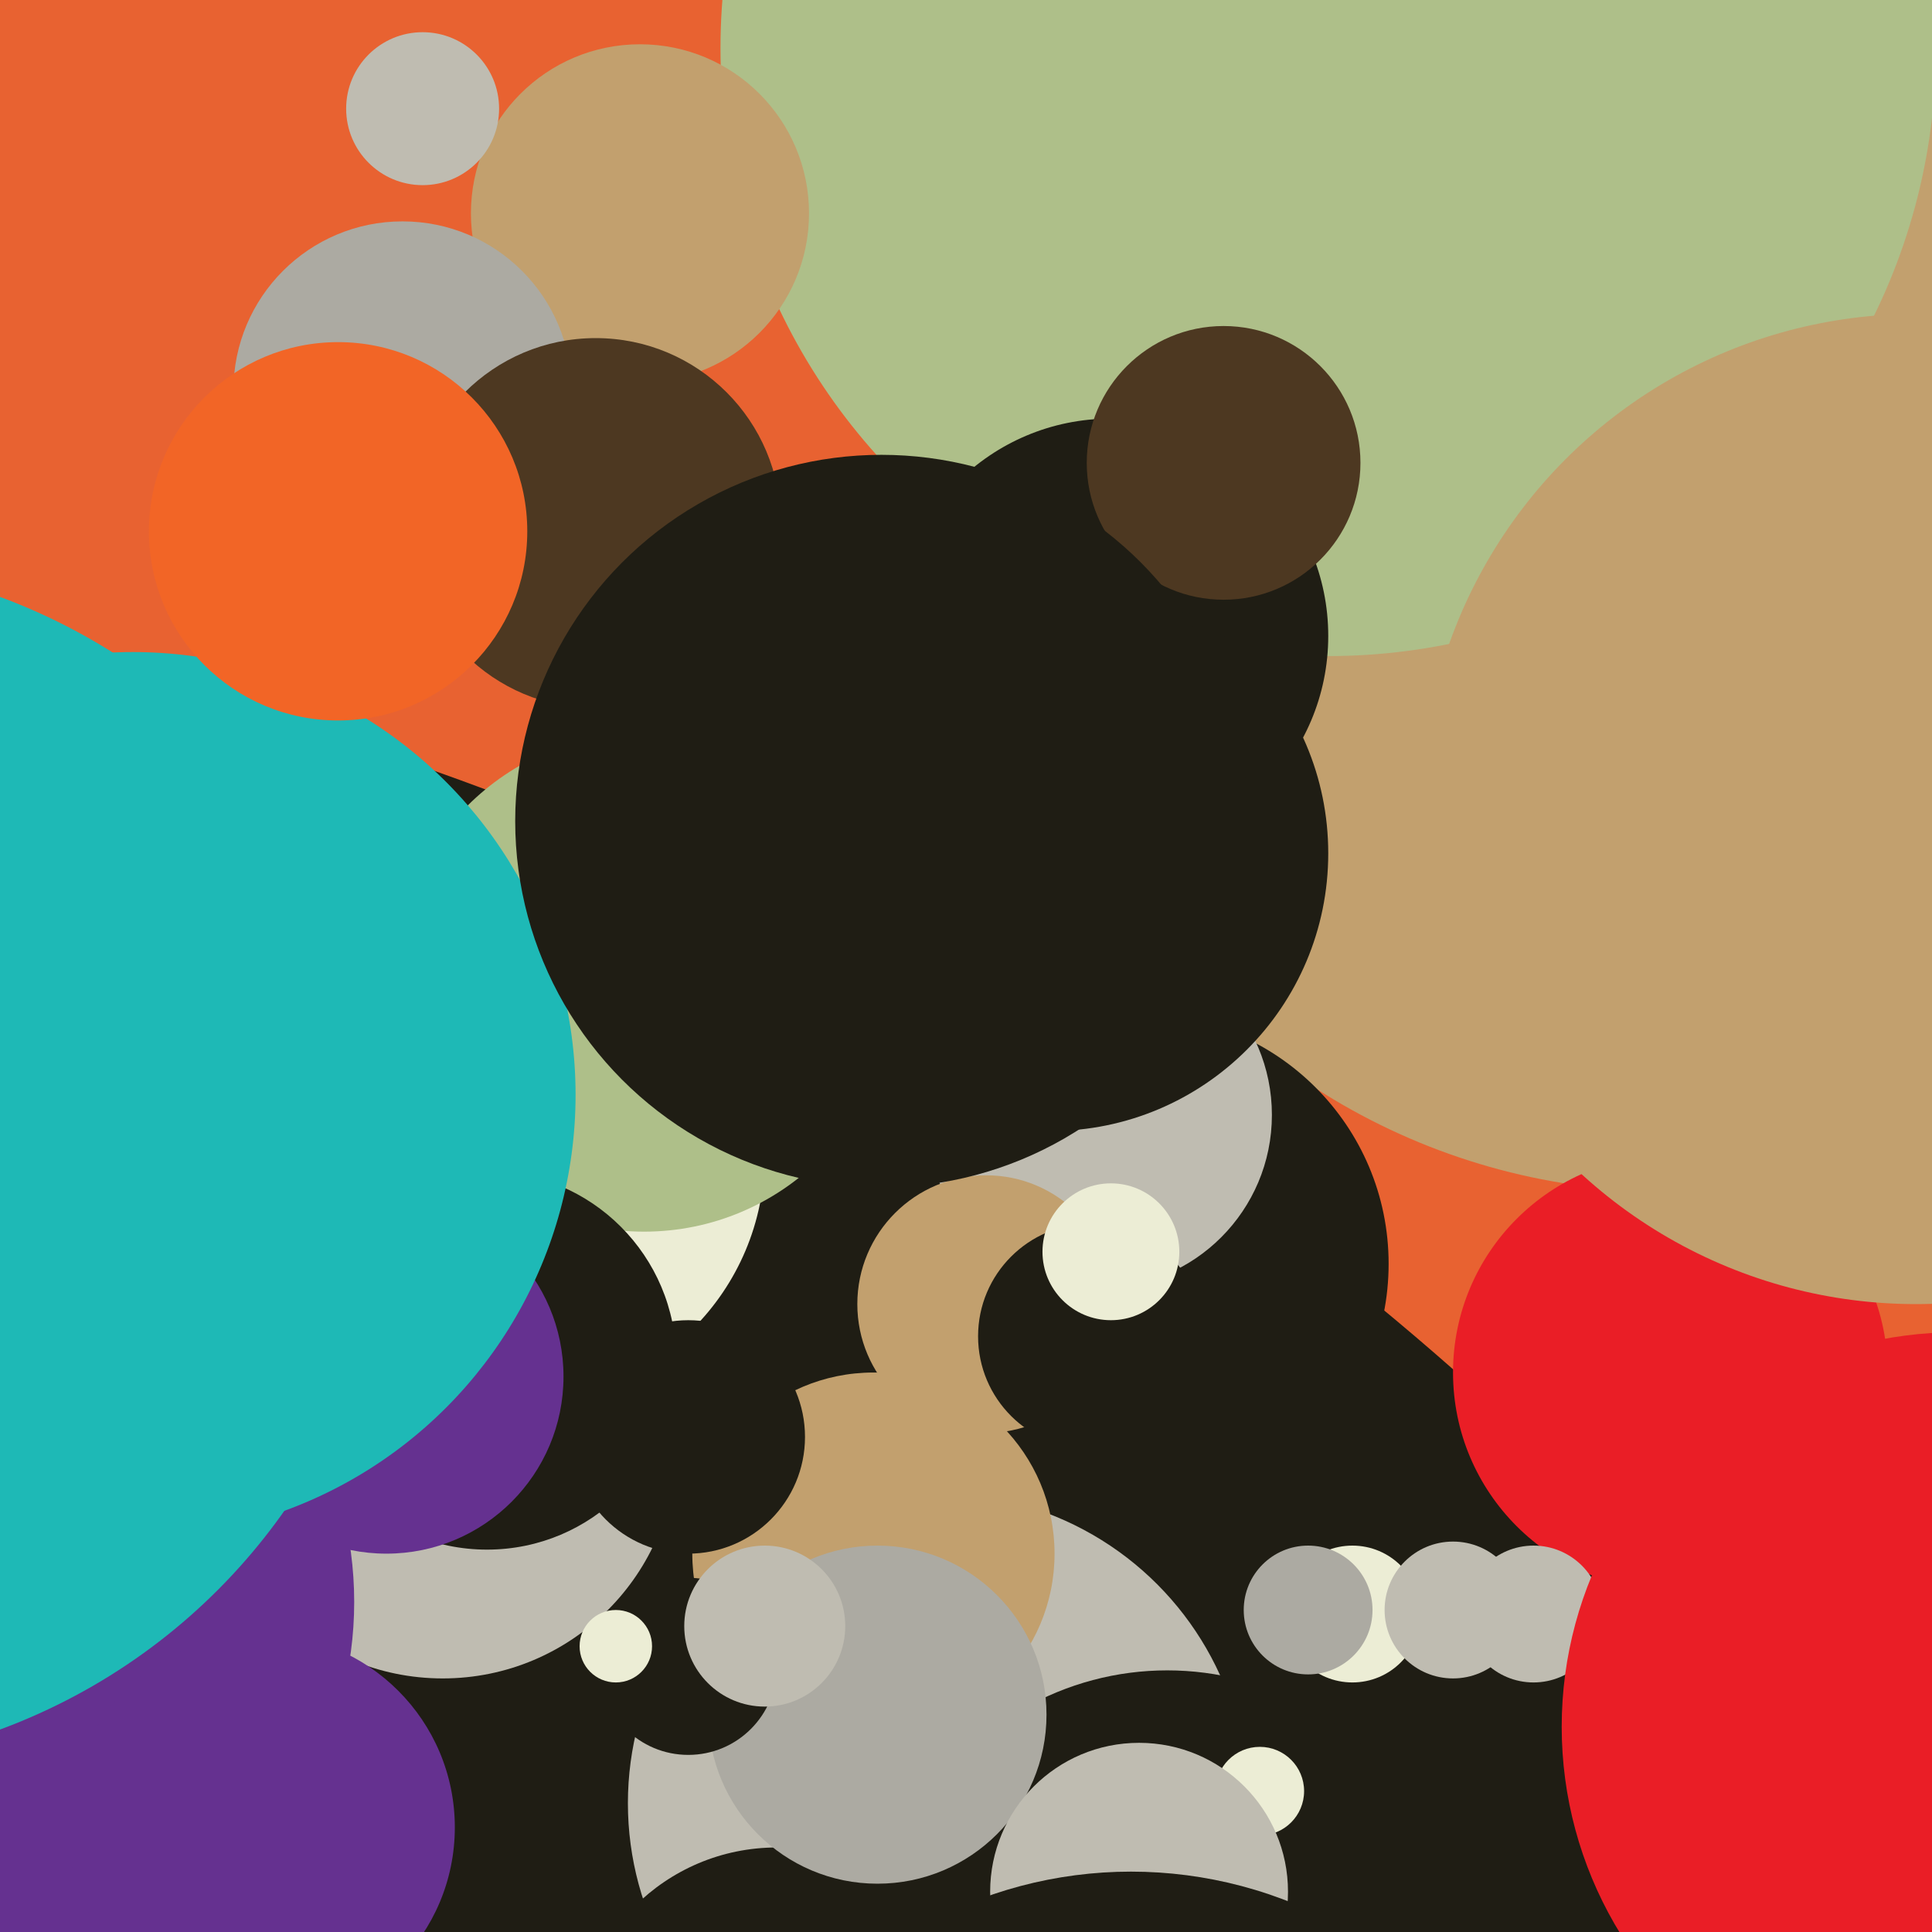
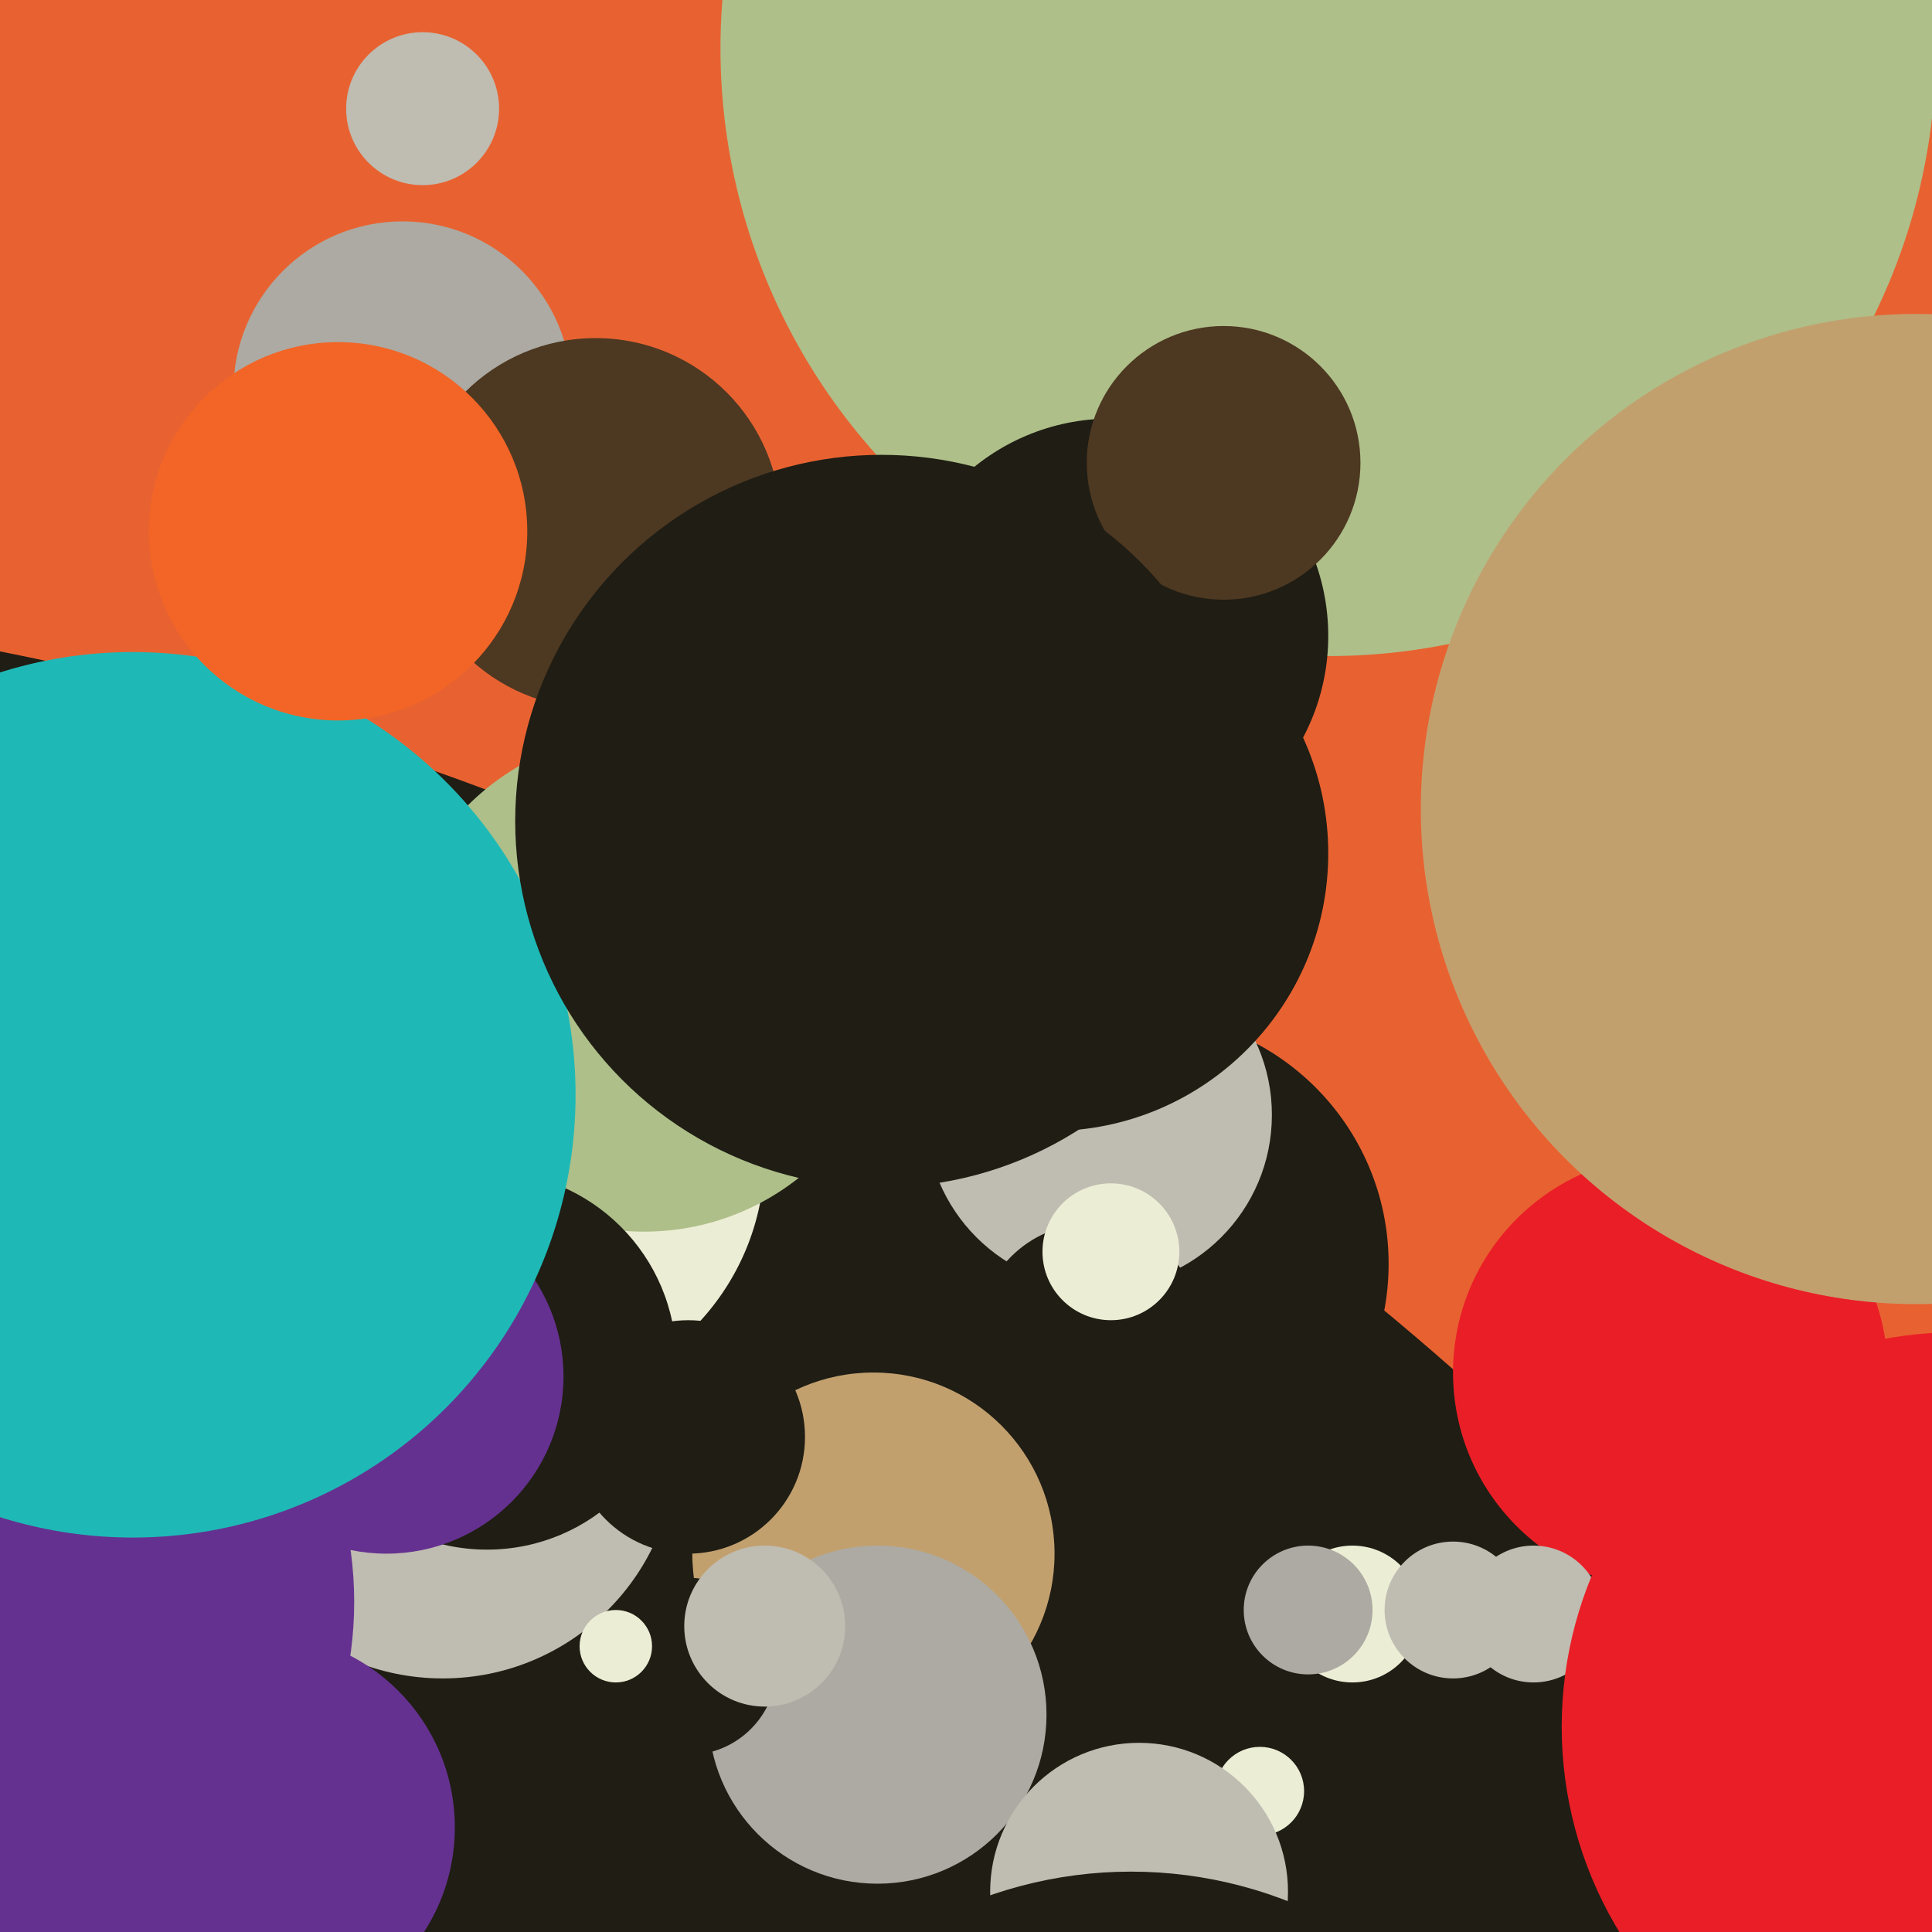
<svg xmlns="http://www.w3.org/2000/svg" width="480px" height="480px">
  <rect width="480" height="480" fill="rgb(232,98,49)" />
-   <circle cx="414" cy="135" r="161" fill="rgb(194,160,110)" />
  <circle cx="283" cy="314" r="62" fill="rgb(31,29,20)" />
  <circle cx="-151" cy="922" r="775" fill="rgb(31,29,20)" />
  <circle cx="415" cy="341" r="54" fill="rgb(234,30,38)" />
-   <circle cx="233" cy="448" r="77" fill="rgb(191,188,177)" />
  <circle cx="336" cy="401" r="17" fill="rgb(236,237,213)" />
  <circle cx="217" cy="386" r="45" fill="rgb(194,160,110)" />
  <circle cx="193" cy="509" r="50" fill="rgb(31,29,20)" />
  <circle cx="381" cy="401" r="17" fill="rgb(191,188,177)" />
  <circle cx="129" cy="287" r="61" fill="rgb(236,237,213)" />
  <circle cx="160" cy="244" r="62" fill="rgb(174,191,137)" />
  <circle cx="330" cy="12" r="151" fill="rgb(174,191,137)" />
  <circle cx="110" cy="359" r="58" fill="rgb(191,188,177)" />
  <circle cx="-5" cy="398" r="93" fill="rgb(101,49,144)" />
  <circle cx="290" cy="487" r="72" fill="rgb(31,29,20)" />
  <circle cx="276" cy="158" r="54" fill="rgb(31,29,20)" />
  <circle cx="273" cy="277" r="43" fill="rgb(191,188,177)" />
  <circle cx="218" cy="426" r="42" fill="rgb(172,170,162)" />
  <circle cx="121" cy="338" r="47" fill="rgb(31,29,20)" />
-   <circle cx="245" cy="324" r="32" fill="rgb(194,160,110)" />
  <circle cx="313" cy="445" r="11" fill="rgb(236,237,213)" />
  <circle cx="96" cy="342" r="44" fill="rgb(101,49,144)" />
-   <circle cx="159" cy="53" r="42" fill="rgb(194,160,110)" />
  <circle cx="261" cy="212" r="69" fill="rgb(31,29,20)" />
  <circle cx="100" cy="97" r="42" fill="rgb(172,170,162)" />
-   <circle cx="-52" cy="289" r="150" fill="rgb(30,185,182)" />
  <circle cx="33" cy="272" r="110" fill="rgb(30,185,182)" />
  <circle cx="271" cy="332" r="28" fill="rgb(31,29,20)" />
  <circle cx="171" cy="414" r="22" fill="rgb(31,29,20)" />
  <circle cx="361" cy="400" r="17" fill="rgb(191,188,177)" />
  <circle cx="171" cy="357" r="29" fill="rgb(31,29,20)" />
  <circle cx="148" cy="130" r="46" fill="rgb(77,56,33)" />
  <circle cx="304" cy="115" r="34" fill="rgb(77,56,33)" />
  <circle cx="283" cy="470" r="37" fill="rgb(191,188,177)" />
  <circle cx="105" cy="27" r="19" fill="rgb(191,188,177)" />
  <circle cx="281" cy="572" r="107" fill="rgb(31,29,20)" />
  <circle cx="219" cy="204" r="91" fill="rgb(31,29,20)" />
  <circle cx="325" cy="400" r="16" fill="rgb(172,170,162)" />
  <circle cx="153" cy="409" r="9" fill="rgb(236,237,213)" />
  <circle cx="476" cy="201" r="123" fill="rgb(194,160,110)" />
  <circle cx="65" cy="454" r="48" fill="rgb(101,49,144)" />
  <circle cx="486" cy="429" r="98" fill="rgb(234,30,38)" />
  <circle cx="276" cy="311" r="17" fill="rgb(236,237,213)" />
  <circle cx="84" cy="132" r="47" fill="rgb(242,101,38)" />
  <circle cx="190" cy="404" r="20" fill="rgb(191,188,177)" />
</svg>